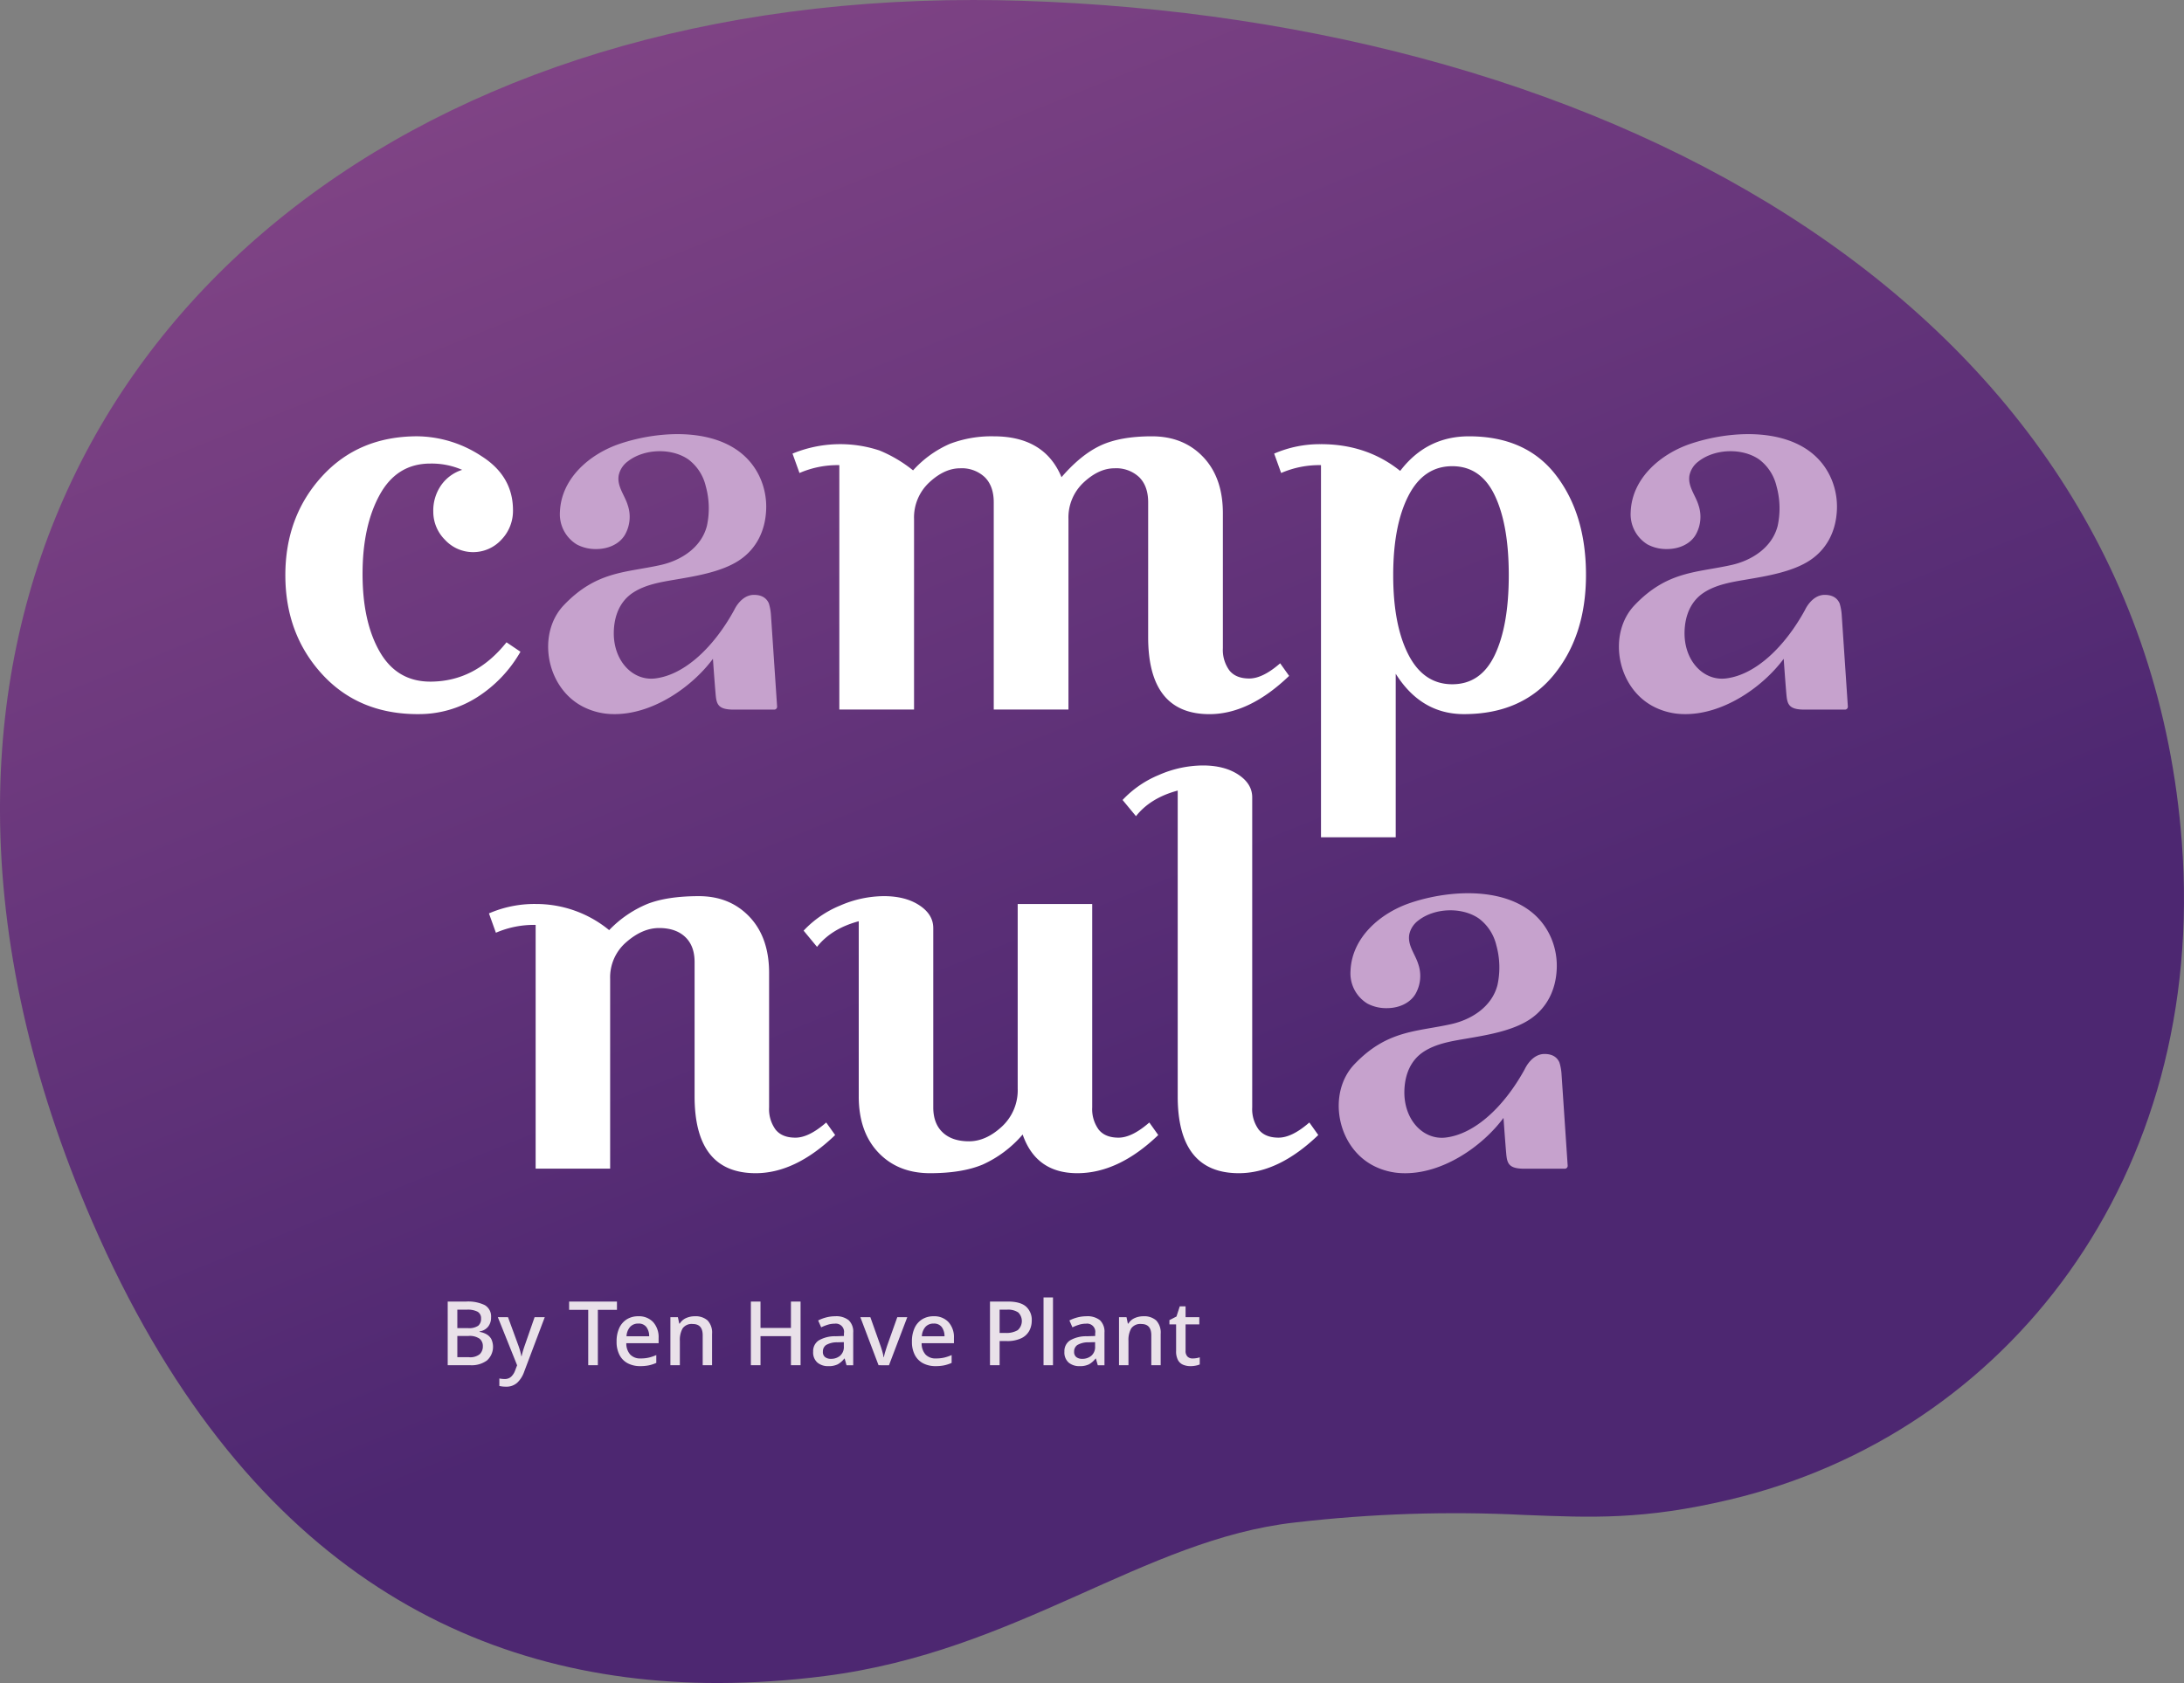
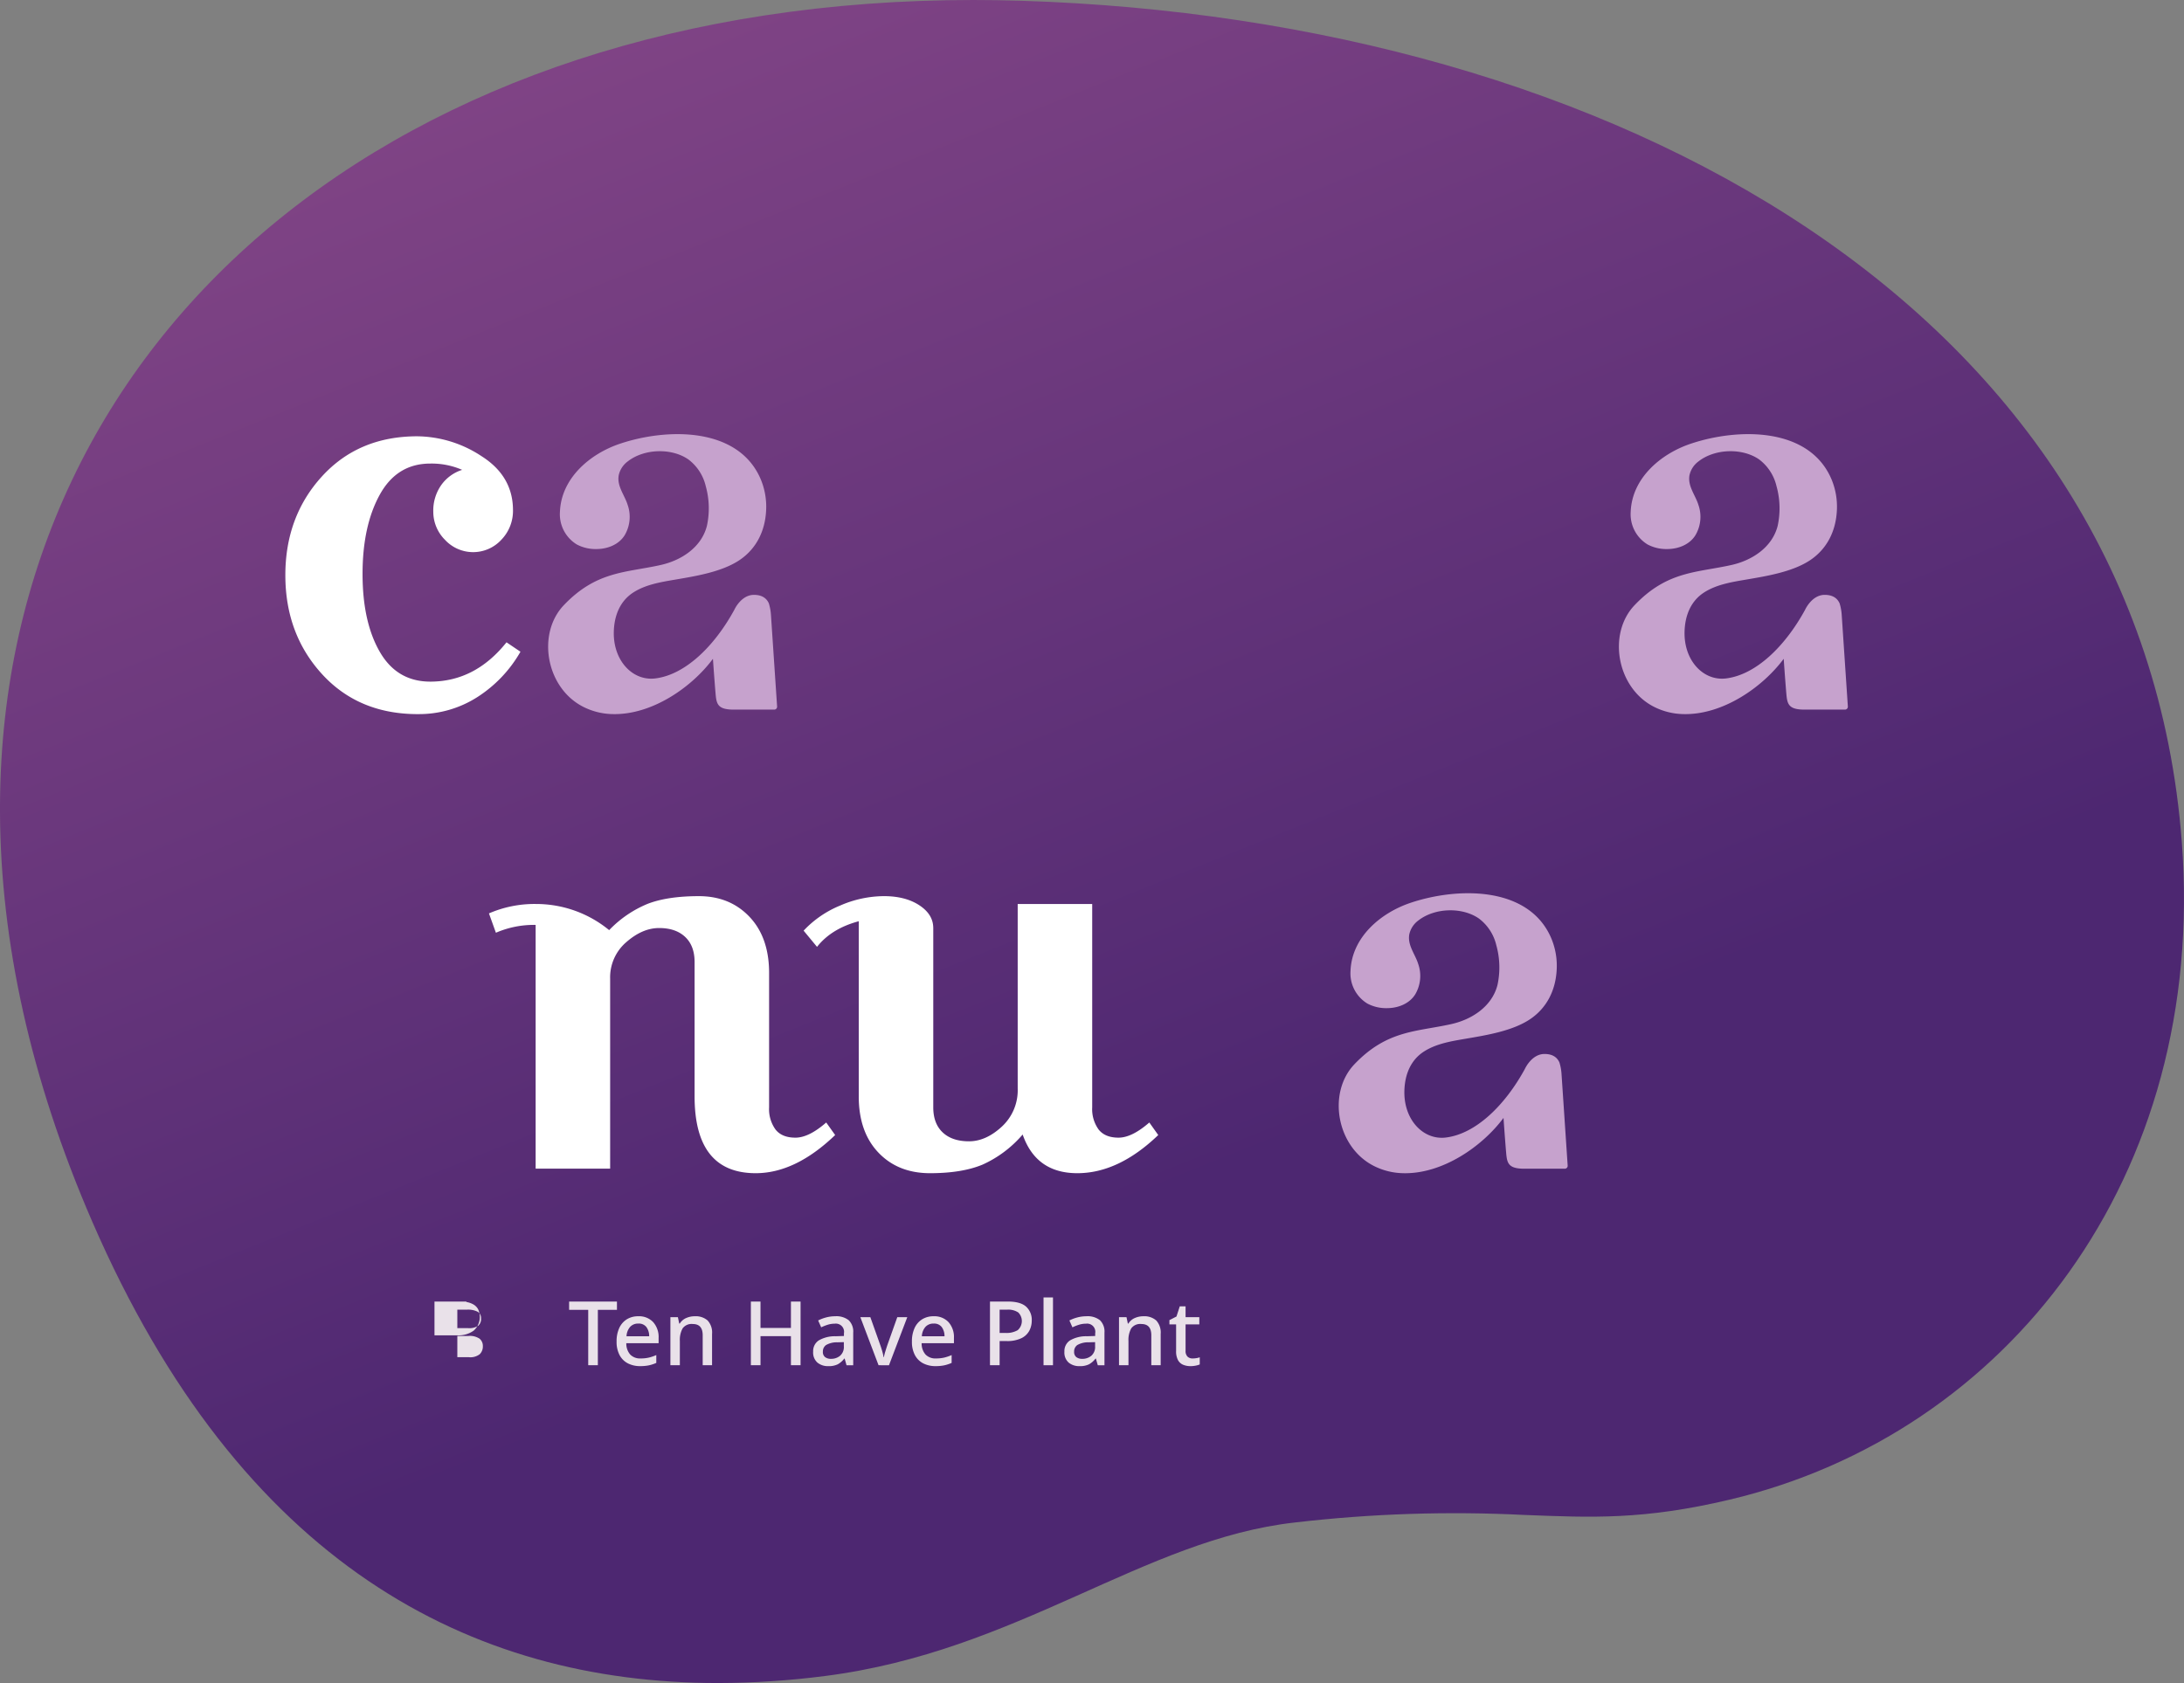
<svg xmlns="http://www.w3.org/2000/svg" id="Group_36" data-name="Group 36" width="718.334" height="553.698" viewBox="0 0 718.334 553.698">
  <rect x="0" y="0" width="718.334" height="553.698" fill="#808080" stroke="none" />
  <defs>
    <clipPath id="clip-path">
      <path id="Path_185" data-name="Path 185" d="M0,264.578v3.012c.226,41.983,9.9,87.2,30.345,134.327C79.2,514.508,154.78,553.634,235.95,553.7h.362a278.7,278.7,0,0,0,34.954-2.3c63.567-8.079,104.756-44.978,154.755-50.53a455.178,455.178,0,0,1,75.509-2.46c21.85.847,38.96,1.695,67.4-5.048,91.091-21.594,157.089-106.069,148.678-216.431C704.25,101.61,530.343,6.358,335.863.248,330.583.083,325.314,0,320.124,0,130.041-.012.845,110.079,0,264.578" transform="translate(0 0)" fill="none" />
    </clipPath>
    <linearGradient id="linear-gradient" x1="0.13" y1="-0.176" x2="0.557" y2="0.828" gradientUnits="objectBoundingBox">
      <stop offset="0" stop-color="#a45894" />
      <stop offset="0.192" stop-color="#a45894" />
      <stop offset="0.418" stop-color="#824586" />
      <stop offset="0.803" stop-color="#4d2771" />
      <stop offset="1" stop-color="#4d2771" />
    </linearGradient>
    <clipPath id="clip-path-2">
      <rect id="Rectangle_23" data-name="Rectangle 23" width="718.333" height="553.698" fill="none" />
    </clipPath>
  </defs>
  <g id="Group_33" data-name="Group 33" transform="translate(0 0)">
    <g id="Group_32" data-name="Group 32" clip-path="url(#clip-path)">
      <path id="Path_184" data-name="Path 184" d="M643.452-233.8l260.157,725.92L87.29,793.873-172.867,67.952Z" transform="translate(-2.359 -3.191)" fill="url(#linear-gradient)" />
    </g>
  </g>
  <g id="Group_35" data-name="Group 35" transform="translate(0 0)">
    <g id="Group_34" data-name="Group 34" clip-path="url(#clip-path-2)">
-       <path id="Path_186" data-name="Path 186" d="M151.4,422.43a12.522,12.522,0,0,1,6.061,1.173,4.268,4.268,0,0,1,2.069,4.05,4.731,4.731,0,0,1-.983,3.067,4.447,4.447,0,0,1-2.8,1.54v.147a7.022,7.022,0,0,1,2.245.763,4.117,4.117,0,0,1,1.6,1.57,6.022,6.022,0,0,1-1.409,7.072,8.5,8.5,0,0,1-5.4,1.57h-7.513V422.43Zm.528,8.745a5.364,5.364,0,0,0,3.39-.792,2.925,2.925,0,0,0,.924-2.349,2.435,2.435,0,0,0-1.115-2.244,6.982,6.982,0,0,0-3.551-.689h-3.14v6.074Zm-3.492,2.583v6.984h3.844a4.973,4.973,0,0,0,3.537-1,3.541,3.541,0,0,0,1.013-2.642,3.082,3.082,0,0,0-1.041-2.421,5.667,5.667,0,0,0-3.713-.924Z" transform="translate(1.983 5.766)" fill="#e9e1e9" />
-       <path id="Path_187" data-name="Path 187" d="M161.537,427.5h3.345l3.287,8.98q.382,1.028.66,1.981a15.2,15.2,0,0,1,.426,1.864h.118q.147-.763.455-1.79t.689-2.084l3.111-8.95h3.346l-6.779,17.96a9.058,9.058,0,0,1-2.275,3.6,5.279,5.279,0,0,1-3.712,1.306,9.384,9.384,0,0,1-1.262-.073c-.352-.05-.656-.1-.91-.161v-2.465q.294.058.763.118a7.9,7.9,0,0,0,.969.059,3.034,3.034,0,0,0,2.171-.779,5.3,5.3,0,0,0,1.291-2.04l.646-1.7Z" transform="translate(2.205 5.835)" fill="#e9e1e9" />
+       <path id="Path_186" data-name="Path 186" d="M151.4,422.43v.147a7.022,7.022,0,0,1,2.245.763,4.117,4.117,0,0,1,1.6,1.57,6.022,6.022,0,0,1-1.409,7.072,8.5,8.5,0,0,1-5.4,1.57h-7.513V422.43Zm.528,8.745a5.364,5.364,0,0,0,3.39-.792,2.925,2.925,0,0,0,.924-2.349,2.435,2.435,0,0,0-1.115-2.244,6.982,6.982,0,0,0-3.551-.689h-3.14v6.074Zm-3.492,2.583v6.984h3.844a4.973,4.973,0,0,0,3.537-1,3.541,3.541,0,0,0,1.013-2.642,3.082,3.082,0,0,0-1.041-2.421,5.667,5.667,0,0,0-3.713-.924Z" transform="translate(1.983 5.766)" fill="#e9e1e9" />
      <path id="Path_188" data-name="Path 188" d="M194.119,443.383h-3.17V425.158h-6.281V422.43H200.4v2.729h-6.281Z" transform="translate(2.52 5.766)" fill="#e9e1e9" />
      <path id="Path_189" data-name="Path 189" d="M207.2,427.206a6.372,6.372,0,0,1,4.9,1.923,7.384,7.384,0,0,1,1.79,5.239v1.7H203.27a5.422,5.422,0,0,0,1.276,3.726,4.466,4.466,0,0,0,3.419,1.291,11.849,11.849,0,0,0,2.715-.279,13.882,13.882,0,0,0,2.45-.835v2.582a12.7,12.7,0,0,1-2.405.793,13.58,13.58,0,0,1-2.877.265,8.662,8.662,0,0,1-4.064-.91,6.461,6.461,0,0,1-2.73-2.714,9.189,9.189,0,0,1-.983-4.447,10.308,10.308,0,0,1,.9-4.519,6.609,6.609,0,0,1,2.495-2.832,7.007,7.007,0,0,1,3.741-.983m0,2.406a3.5,3.5,0,0,0-2.685,1.087,5.028,5.028,0,0,0-1.188,3.081h7.453a5.038,5.038,0,0,0-.9-3.008,3.13,3.13,0,0,0-2.685-1.159" transform="translate(2.731 5.831)" fill="#e9e1e9" />
      <path id="Path_190" data-name="Path 190" d="M225.54,427.206a5.944,5.944,0,0,1,4.226,1.38,5.844,5.844,0,0,1,1.468,4.432v10.3h-3.081v-9.861q0-3.7-3.258-3.7a3.648,3.648,0,0,0-3.345,1.437,7.773,7.773,0,0,0-.91,4.139v7.983h-3.111V427.5h2.465l.44,2.113h.176a4.589,4.589,0,0,1,2.1-1.82,6.978,6.978,0,0,1,2.832-.587" transform="translate(2.969 5.831)" fill="#e9e1e9" />
      <path id="Path_191" data-name="Path 191" d="M259.988,443.383h-3.17v-9.567H246.812v9.567h-3.17V422.43h3.17v8.686h10.007V422.43h3.17Z" transform="translate(3.325 5.766)" fill="#e9e1e9" />
      <path id="Path_192" data-name="Path 192" d="M271.1,427.206a6.566,6.566,0,0,1,4.447,1.306,5.191,5.191,0,0,1,1.482,4.1v10.711h-2.2l-.616-2.2h-.118a7.067,7.067,0,0,1-2.156,1.894,6.739,6.739,0,0,1-3.126.6,5.4,5.4,0,0,1-3.551-1.16,4.423,4.423,0,0,1-1.409-3.624,4.186,4.186,0,0,1,1.82-3.668,10.538,10.538,0,0,1,5.605-1.38l2.7-.087v-.881a2.7,2.7,0,0,0-3.022-3.169,7.648,7.648,0,0,0-2.319.352,15.753,15.753,0,0,0-2.142.85l-1-2.259a12.7,12.7,0,0,1,2.568-.983,11.512,11.512,0,0,1,3.037-.4m.734,8.569a7.076,7.076,0,0,0-3.741.9,2.572,2.572,0,0,0-1.042,2.186,2.1,2.1,0,0,0,.734,1.79,3.065,3.065,0,0,0,1.908.559,4.543,4.543,0,0,0,3.037-1.029,3.8,3.8,0,0,0,1.218-3.081v-1.38Z" transform="translate(3.601 5.831)" fill="#e9e1e9" />
      <path id="Path_193" data-name="Path 193" d="M285.152,443.314,279.165,427.5h3.287l3.286,9.244q.324.911.646,2.039a12.4,12.4,0,0,1,.41,1.864h.118a14.374,14.374,0,0,1,.47-1.879q.351-1.143.646-2.024l3.286-9.244H294.6l-6.017,15.818Z" transform="translate(3.81 5.835)" fill="#e9e1e9" />
      <path id="Path_194" data-name="Path 194" d="M303.03,427.206a6.372,6.372,0,0,1,4.9,1.923,7.385,7.385,0,0,1,1.79,5.239v1.7H299.1a5.422,5.422,0,0,0,1.276,3.726,4.467,4.467,0,0,0,3.419,1.291,11.865,11.865,0,0,0,2.716-.279,13.9,13.9,0,0,0,2.449-.835v2.582a12.7,12.7,0,0,1-2.405.793,13.573,13.573,0,0,1-2.877.265,8.665,8.665,0,0,1-4.064-.91,6.462,6.462,0,0,1-2.73-2.714,9.19,9.19,0,0,1-.983-4.447,10.307,10.307,0,0,1,.9-4.519,6.609,6.609,0,0,1,2.495-2.832,7.008,7.008,0,0,1,3.742-.983m0,2.406a3.5,3.5,0,0,0-2.686,1.087,5.027,5.027,0,0,0-1.188,3.081h7.453a5.038,5.038,0,0,0-.9-3.008,3.13,3.13,0,0,0-2.684-1.159" transform="translate(4.039 5.831)" fill="#e9e1e9" />
      <path id="Path_195" data-name="Path 195" d="M327.1,422.429q4.108,0,5.988,1.658a5.845,5.845,0,0,1,1.878,4.622,7.142,7.142,0,0,1-.779,3.287,5.812,5.812,0,0,1-2.6,2.479,10.7,10.7,0,0,1-4.931.954H324.4v7.952h-3.17V422.429Zm-.234,2.671H324.4v7.659h1.908a7.308,7.308,0,0,0,4.035-.91,3.984,3.984,0,0,0,.191-5.825,5.923,5.923,0,0,0-3.668-.923" transform="translate(4.384 5.766)" fill="#e9e1e9" />
      <rect id="Rectangle_22" data-name="Rectangle 22" width="3.111" height="22.304" transform="translate(343.224 426.845)" fill="#e9e1e9" />
      <path id="Path_196" data-name="Path 196" d="M352.625,427.206a6.564,6.564,0,0,1,4.447,1.306,5.19,5.19,0,0,1,1.482,4.1v10.711h-2.2l-.617-2.2h-.117a7.07,7.07,0,0,1-2.156,1.894,6.738,6.738,0,0,1-3.126.6,5.4,5.4,0,0,1-3.551-1.16,4.423,4.423,0,0,1-1.409-3.624,4.187,4.187,0,0,1,1.82-3.668,10.538,10.538,0,0,1,5.605-1.38l2.7-.087v-.881a2.7,2.7,0,0,0-3.022-3.169,7.646,7.646,0,0,0-2.319.352,15.732,15.732,0,0,0-2.142.85l-1-2.259a12.7,12.7,0,0,1,2.568-.983,11.513,11.513,0,0,1,3.037-.4m.734,8.569a7.075,7.075,0,0,0-3.741.9,2.572,2.572,0,0,0-1.042,2.186,2.1,2.1,0,0,0,.734,1.79,3.065,3.065,0,0,0,1.907.559,4.544,4.544,0,0,0,3.037-1.029,3.8,3.8,0,0,0,1.218-3.081v-1.38Z" transform="translate(4.714 5.831)" fill="#e9e1e9" />
      <path id="Path_197" data-name="Path 197" d="M371.106,427.206a5.944,5.944,0,0,1,4.226,1.38,5.843,5.843,0,0,1,1.468,4.432v10.3h-3.082v-9.861q0-3.7-3.258-3.7a3.648,3.648,0,0,0-3.345,1.437,7.772,7.772,0,0,0-.91,4.139v7.983h-3.111V427.5h2.465l.44,2.113h.177a4.589,4.589,0,0,1,2.1-1.82,6.978,6.978,0,0,1,2.832-.587" transform="translate(4.956 5.831)" fill="#e9e1e9" />
      <path id="Path_198" data-name="Path 198" d="M387.051,441.131a7.964,7.964,0,0,0,1.262-.1,5.818,5.818,0,0,0,1.115-.279V443.1a6.417,6.417,0,0,1-1.364.4,8.8,8.8,0,0,1-1.688.162,6.28,6.28,0,0,1-2.377-.44,3.454,3.454,0,0,1-1.717-1.526,6.041,6.041,0,0,1-.63-3.022V429.92h-2.2v-1.408l2.318-1.174,1.086-3.346h1.908v3.552h4.52v2.376h-4.52v8.688a2.56,2.56,0,0,0,.63,1.907,2.269,2.269,0,0,0,1.658.616" transform="translate(5.179 5.787)" fill="#e9e1e9" />
      <path id="Path_199" data-name="Path 199" d="M136.169,233.007q-19.5,0-31.537-13.192T92.59,187.307q0-19.311,12.042-32.508t31.373-13.193a38.977,38.977,0,0,1,21.133,6.554q10.321,6.555,10.322,17.762a13.648,13.648,0,0,1-3.85,9.743,12.6,12.6,0,0,1-18.512,0,13.022,13.022,0,0,1-3.85-9.226,14.585,14.585,0,0,1,2.621-8.794,13.37,13.37,0,0,1,6.881-5,25.252,25.252,0,0,0-10.485-2.069q-10.979,0-16.629,10.26t-5.652,26.04q0,15.781,5.652,25.609t16.629,9.831q14.744,0,25.065-12.934l4.589,3.1A43.046,43.046,0,0,1,155.745,227.4a35.591,35.591,0,0,1-19.577,5.6" transform="translate(1.264 1.933)" fill="#fff" />
-       <path id="Path_200" data-name="Path 200" d="M257.155,147.3a41.17,41.17,0,0,1,28.588-1.035,44.383,44.383,0,0,1,11.059,6.553,35.308,35.308,0,0,1,12.041-8.707,38.363,38.363,0,0,1,14.5-2.5q16.712,0,22.282,13.45,6.389-7.411,12.859-10.432t16.875-3.018q10.4,0,16.874,6.812t6.471,18.54v44.32a11.456,11.456,0,0,0,2.13,7.33q2.127,2.673,6.553,2.673t10.158-5l2.949,4.139q-13.11,12.591-26.212,12.589-20.151,0-20.151-25.348V163.336q0-5.343-2.949-8.278a11.006,11.006,0,0,0-8.109-2.93q-5.162,0-10.159,4.656a15.749,15.749,0,0,0-5,12.072V231.5H323.341V163.336q0-5.343-2.949-8.278a11,11,0,0,0-8.11-2.93q-5.159,0-10.156,4.656a15.743,15.743,0,0,0-5,12.072V231.5H272.554V151.092a31.562,31.562,0,0,0-13.107,2.588Z" transform="translate(3.51 1.933)" fill="#fff" />
-       <path id="Path_201" data-name="Path 201" d="M428.841,144.194q15.071,0,26.048,8.8,8.683-11.382,22.609-11.382,18.838,0,28.67,12.847T516,187.22q0,19.921-10.567,32.852t-29.57,12.934q-14.092,0-22.445-13.279v53.806H428.841V151.092a31.567,31.567,0,0,0-13.107,2.588l-2.293-6.382a37.767,37.767,0,0,1,15.4-3.1m57.176,69.326q4.584-9.655,4.587-26.212t-4.587-26.213q-4.589-9.657-14.006-9.657t-14.418,9.744q-5,9.743-5,26.126t5,26.127q5,9.743,14.418,9.743t14.006-9.658" transform="translate(5.643 1.933)" fill="#fff" />
      <path id="Path_202" data-name="Path 202" d="M174.012,293.435a37.806,37.806,0,0,1,24.18,8.6,36.95,36.95,0,0,1,12.742-8.684q6.532-2.491,16.746-2.494t16.663,6.792q6.453,6.8,6.454,18.487v44.2a11.43,11.43,0,0,0,2.123,7.309q2.123,2.665,6.536,2.665t10.129-4.988l2.941,4.127Q259.452,382,246.384,382q-20.092,0-20.093-25.278v-44.2q0-5.328-3.106-8.255t-8.577-2.923q-5.475,0-10.782,4.643a15.245,15.245,0,0,0-5.31,12.038v62.467H174.012V300.313a31.479,31.479,0,0,0-13.07,2.581l-2.287-6.364a37.651,37.651,0,0,1,15.357-3.1" transform="translate(2.165 3.97)" fill="#fff" />
      <path id="Path_203" data-name="Path 203" d="M303.4,301.345v58.986q0,5.331,3.1,8.254t8.659,2.923q5.55,0,10.782-4.816a16.27,16.27,0,0,0,5.228-12.553V293.435h24.506v66.9a11.427,11.427,0,0,0,2.122,7.309q2.121,2.665,6.535,2.665t10.129-4.988l2.94,4.128Q364.331,382,350.774,382T332.8,369.274a37.767,37.767,0,0,1-13.151,9.888Q312.869,382,302.334,382t-16.99-6.792q-6.457-6.791-6.454-18.486V299.11q-8.986,2.41-13.723,8.427l-4.41-5.331a34.2,34.2,0,0,1,12.007-8.255,36.49,36.49,0,0,1,14.377-3.1q7.108,0,11.682,3.01t4.574,7.481" transform="translate(3.559 3.97)" fill="#fff" />
-       <path id="Path_204" data-name="Path 204" d="M376.259,251.538a36.48,36.48,0,0,1,14.376-3.1q7.108,0,11.681,3.01t4.575,7.481V360.911a11.412,11.412,0,0,0,2.125,7.309q2.121,2.665,6.535,2.665t10.128-4.988l2.942,4.128q-13.073,12.556-26.141,12.554-20.094,0-20.094-25.278V256.7q-8.986,2.408-13.723,8.425l-4.41-5.33a34.211,34.211,0,0,1,12.007-8.255" transform="translate(4.972 3.391)" fill="#fff" />
      <path id="Path_205" data-name="Path 205" d="M599.653,231.535a.957.957,0,0,0,.951-1.016l-2.024-30.167a16.4,16.4,0,0,0-.685-3.762c-.736-1.683-2.242-2.807-4.909-2.807-4.279,0-6.47,4.947-6.47,4.947-6.576,12.029-16.2,21.377-26.042,22.55-7.343.874-13.831-5.815-13.58-15.4.135-5.114,1.926-9.987,6.418-12.885,4.086-2.635,9.114-3.429,13.779-4.228,6.745-1.154,15.411-2.533,21.217-6.469,5.458-3.7,8.346-9.5,8.683-16.258a23.4,23.4,0,0,0-1.822-10.413c-7.406-17.171-30.768-16.764-46.242-11.569-9.971,3.347-19.325,11.4-19.747,22.385,0,.132,0-.131,0,0,.008-.219-.008.22,0,0a11.629,11.629,0,0,0,5.584,10.78,13.22,13.22,0,0,0,6.444,1.485c3.568,0,7.382-1.438,9.3-4.613a11.9,11.9,0,0,0,.933-9.94c-.986-3.2-3.558-6.127-2.932-9.7a7.68,7.68,0,0,1,2.941-4.557c5.445-4.278,14.54-4.5,20.02-.635a15.4,15.4,0,0,1,5.665,8.75,27.222,27.222,0,0,1,.382,13.077c-1.823,7.129-8.492,11.346-15.09,12.839-11.445,2.59-21.154,1.892-31.976,13.251-9.006,9.451-5.838,27.49,6.691,33.58a22.185,22.185,0,0,0,9.1,2.241c13.235.444,26.45-8.985,33.259-18.186,0,0,.486,7.062.882,11.63.3,3.435.819,5.167,6.367,5.089Z" transform="translate(7.17 1.923)" fill="#c6a2cd" />
      <path id="Path_206" data-name="Path 206" d="M252.215,231.535a.957.957,0,0,0,.951-1.016l-2.024-30.167a16.384,16.384,0,0,0-.685-3.762c-.736-1.683-2.242-2.807-4.909-2.807-4.279,0-6.47,4.947-6.47,4.947-6.576,12.029-16.2,21.377-26.042,22.55-7.343.874-13.831-5.815-13.58-15.4.135-5.114,1.926-9.987,6.418-12.885,4.086-2.635,9.115-3.429,13.78-4.228,6.745-1.154,15.411-2.533,21.217-6.469,5.459-3.7,8.345-9.5,8.683-16.258a23.4,23.4,0,0,0-1.823-10.413c-7.406-17.171-30.768-16.764-46.242-11.569-9.971,3.347-19.324,11.4-19.747,22.385-.005.132,0-.131,0,0,.008-.219-.008.22,0,0a11.629,11.629,0,0,0,5.584,10.78,13.22,13.22,0,0,0,6.444,1.485c3.568,0,7.382-1.438,9.3-4.613a11.906,11.906,0,0,0,.932-9.94c-.986-3.2-3.558-6.127-2.932-9.7a7.684,7.684,0,0,1,2.942-4.557c5.445-4.278,14.54-4.5,20.02-.635a15.4,15.4,0,0,1,5.665,8.75,27.224,27.224,0,0,1,.382,13.077c-1.823,7.129-8.492,11.346-15.09,12.839-11.445,2.59-21.154,1.892-31.977,13.251-9.006,9.451-5.838,27.49,6.691,33.58a22.184,22.184,0,0,0,9.1,2.241c13.235.444,26.451-8.985,33.259-18.186,0,0,.486,7.062.882,11.63.3,3.435.819,5.167,6.367,5.089Z" transform="translate(2.428 1.923)" fill="#c6a2cd" />
      <path id="Path_207" data-name="Path 207" d="M508.74,380.542a.957.957,0,0,0,.951-1.016l-2.024-30.167a16.4,16.4,0,0,0-.685-3.762c-.736-1.683-2.242-2.807-4.909-2.807-4.279,0-6.47,4.947-6.47,4.947-6.575,12.029-16.195,21.377-26.041,22.55-7.343.874-13.831-5.815-13.58-15.4.135-5.114,1.926-9.988,6.418-12.886,4.086-2.635,9.114-3.429,13.779-4.228,6.745-1.154,15.412-2.533,21.217-6.469,5.459-3.7,8.345-9.5,8.683-16.258a23.4,23.4,0,0,0-1.823-10.413c-7.406-17.171-30.768-16.764-46.242-11.569-9.971,3.347-19.324,11.4-19.747,22.385-.005.132,0-.131,0,0,.008-.219-.008.22,0,0a11.629,11.629,0,0,0,5.584,10.78,13.221,13.221,0,0,0,6.444,1.485c3.568,0,7.382-1.438,9.3-4.612a11.908,11.908,0,0,0,.931-9.941c-.986-3.2-3.558-6.127-2.932-9.7a7.679,7.679,0,0,1,2.942-4.557c5.445-4.278,14.54-4.5,20.02-.634a15.4,15.4,0,0,1,5.665,8.75,27.224,27.224,0,0,1,.382,13.077c-1.823,7.129-8.492,11.346-15.09,12.839-11.445,2.59-21.154,1.892-31.977,13.251-9.006,9.451-5.838,27.49,6.691,33.58a22.184,22.184,0,0,0,9.1,2.241c13.235.444,26.45-8.985,33.259-18.186,0,0,.486,7.062.882,11.63.3,3.435.819,5.167,6.367,5.089Z" transform="translate(5.929 3.957)" fill="#c6a2cd" />
    </g>
  </g>
</svg>